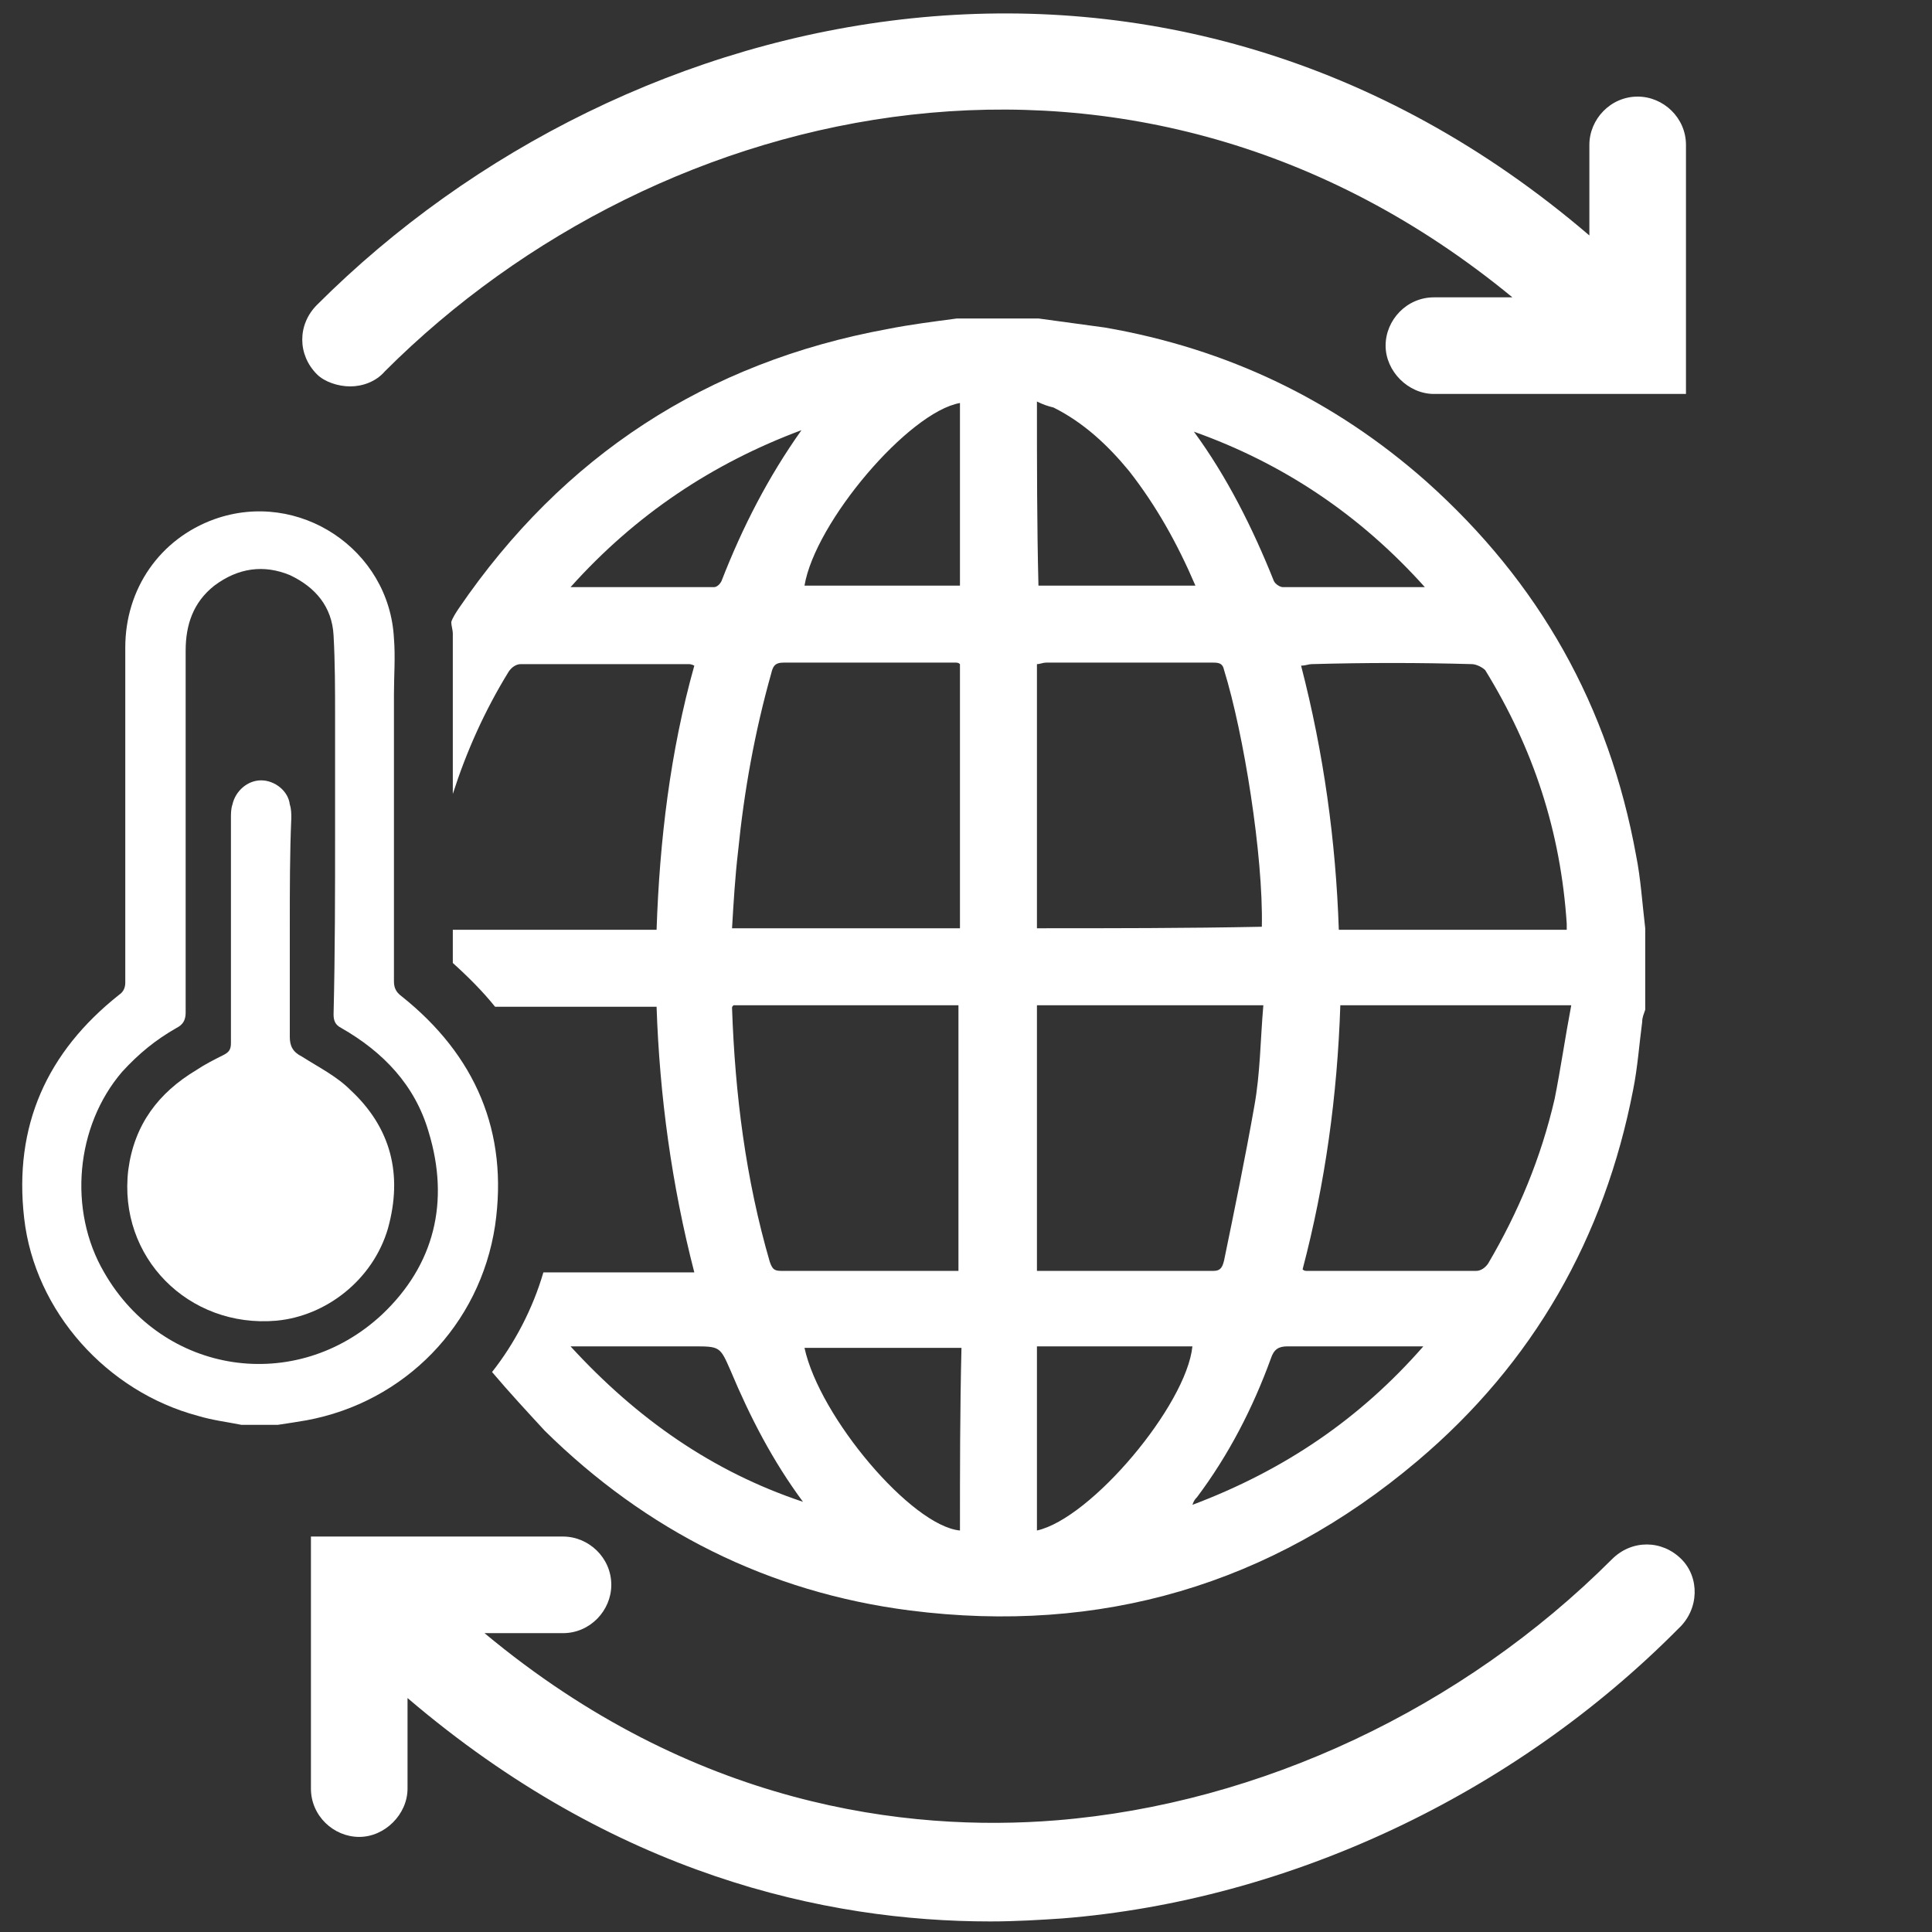
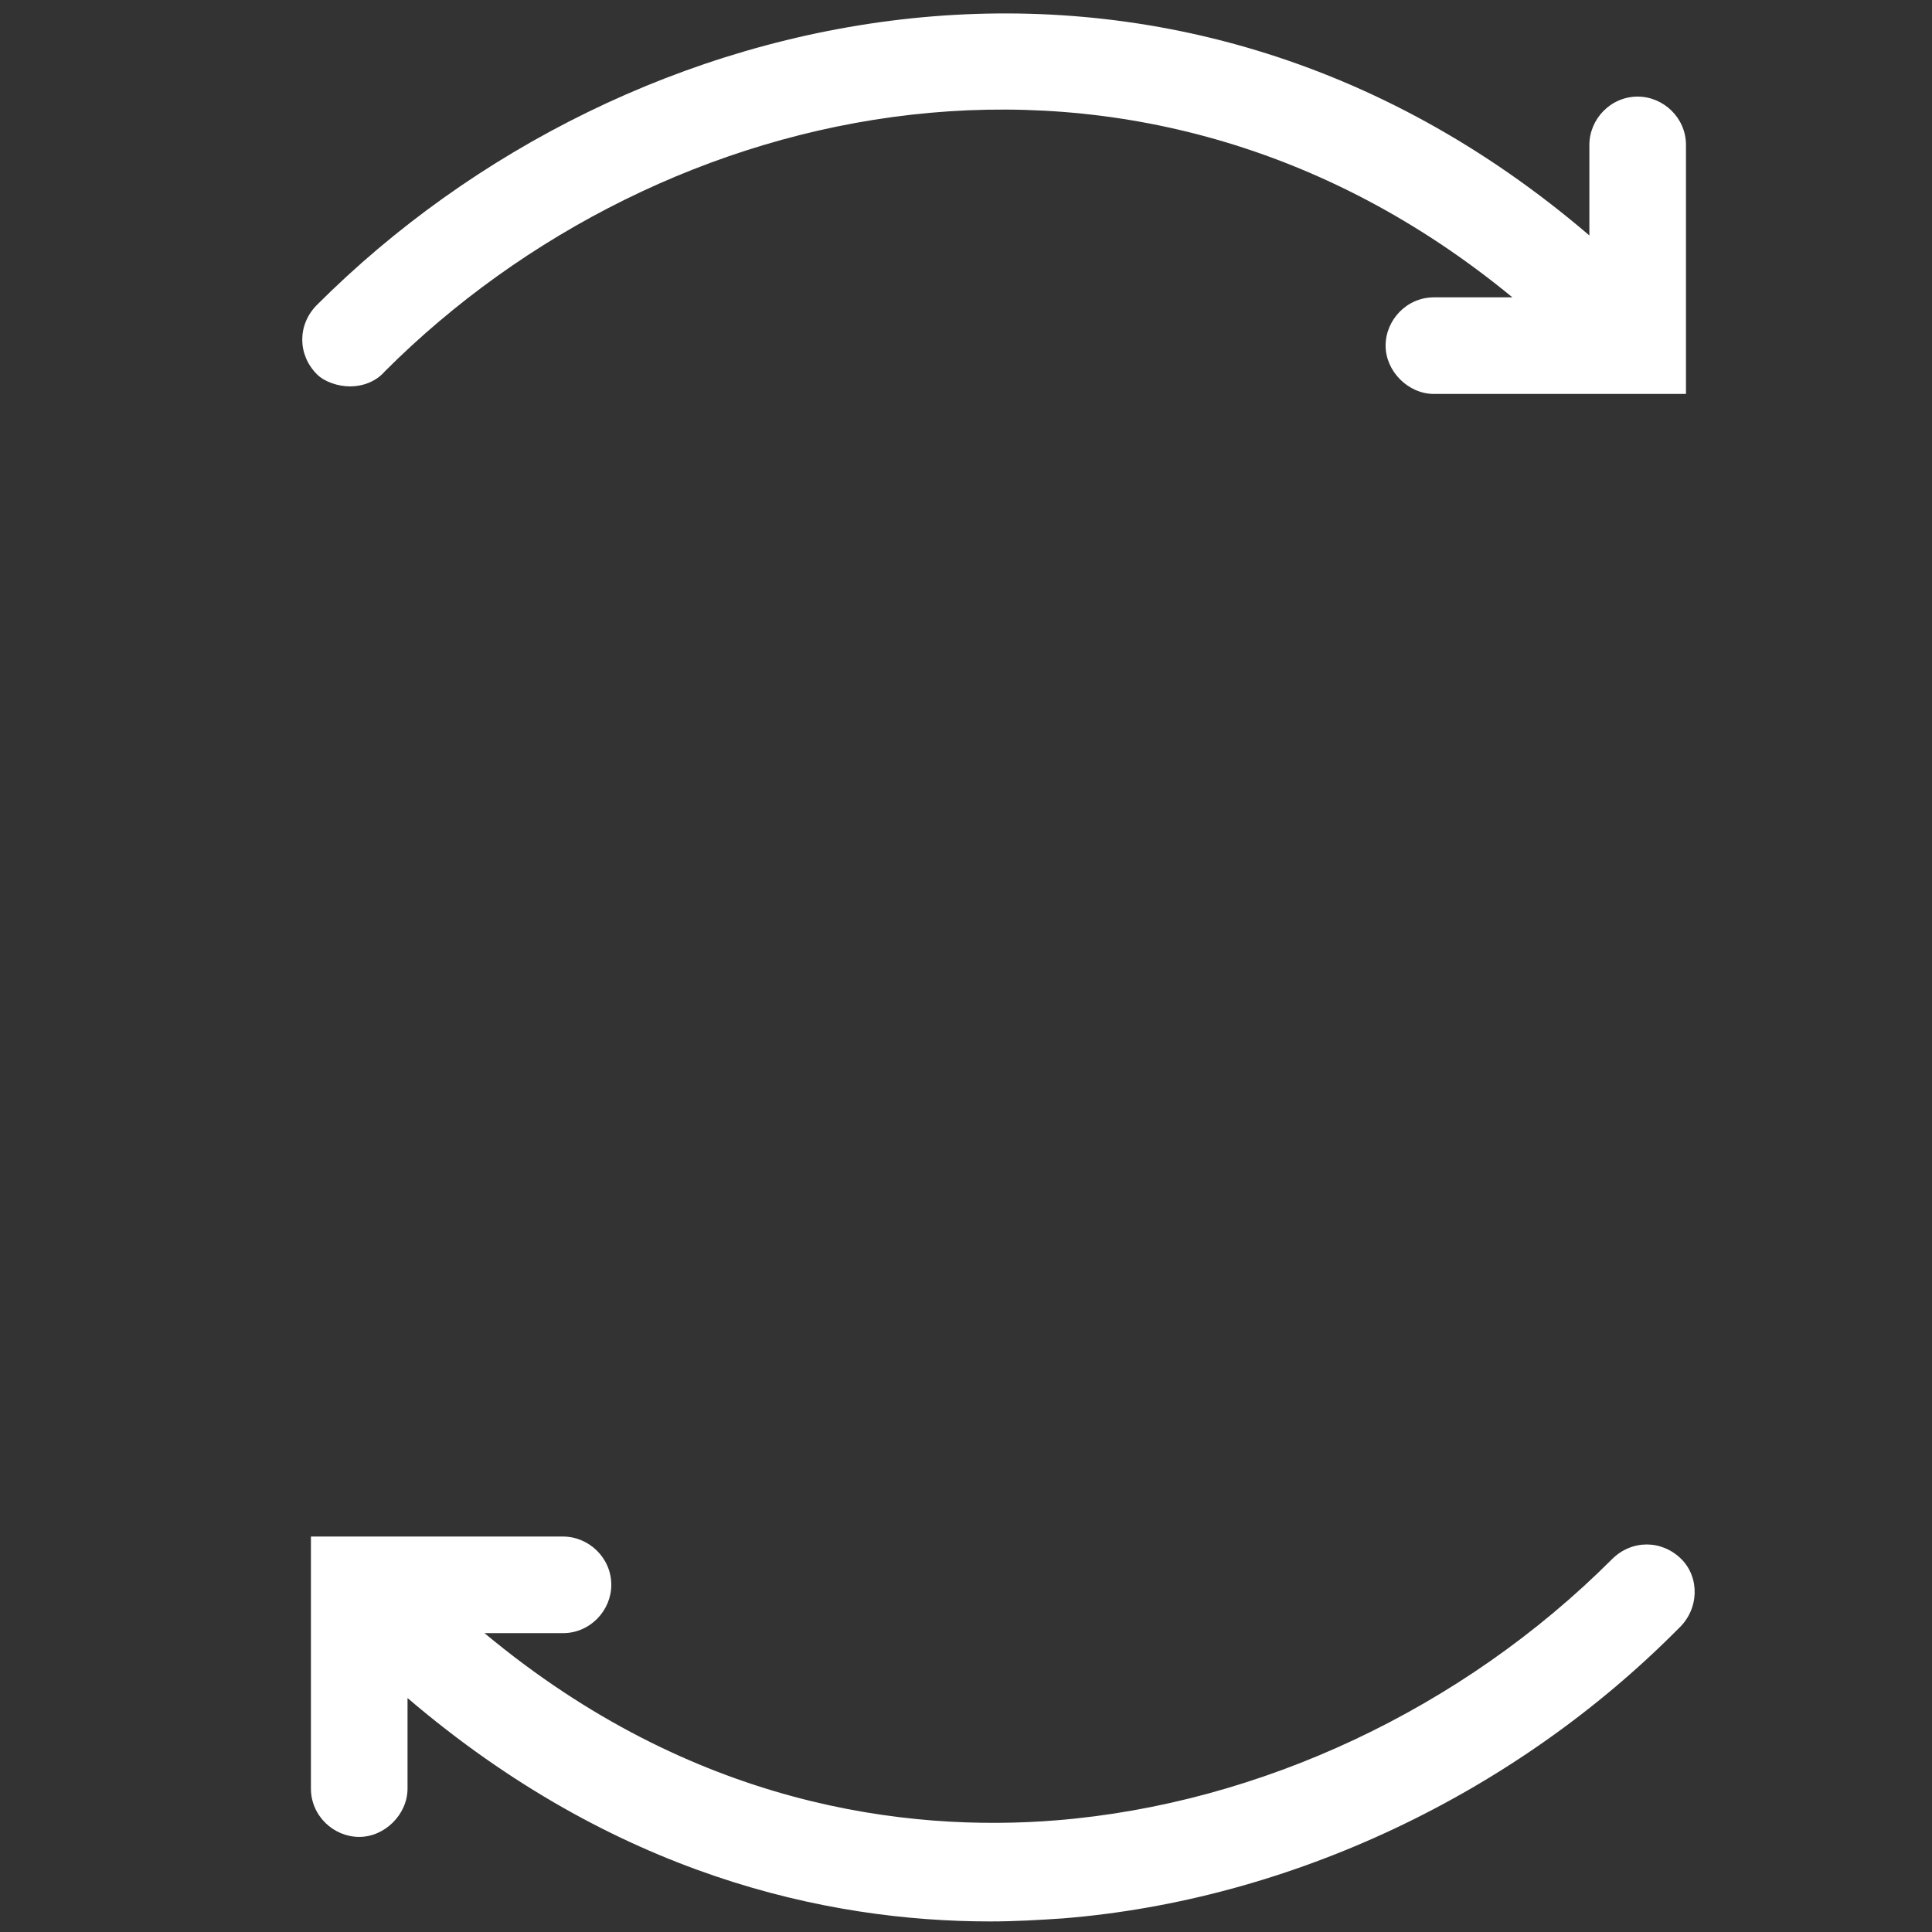
<svg xmlns="http://www.w3.org/2000/svg" version="1.1" id="Calque_1" x="0px" y="0px" viewBox="0 0 128 128" style="enable-background:new 0 0 128 128;" xml:space="preserve">
  <rect x="0" y="0" width="128" height="128" fill="#333333" stroke="none" />
  <style type="text/css">
	.st0{fill:#FFFFFF;}
</style>
  <g>
    <path class="st0" d="M111.4,103.3c-1.3-1.3-3.3-1.3-4.6,0c-9.9,9.9-23.3,16.2-36.8,17.3c-9.9,0.8-24.1-0.9-37.9-12.4h5.2   c1.8,0,3.2-1.5,3.2-3.2c0-1.8-1.5-3.2-3.2-3.2H20.6v16.7c0,1.8,1.5,3.2,3.2,3.2s3.2-1.5,3.2-3.2v-6c13.7,11.7,27.7,14.8,38.6,14.8   c1.7,0,3.3-0.1,4.8-0.2c15-1.2,29.9-8.2,40.8-19.2C112.6,106.6,112.6,104.5,111.4,103.3z" />
    <path class="st0" d="M23.2,25.6c0.8,0,1.7-0.3,2.3-1c18.3-18.3,49.8-25.4,74.7-4.9h-5.2c-1.8,0-3.2,1.5-3.2,3.2s1.5,3.2,3.2,3.2   h16.7V9.6c0-1.8-1.5-3.2-3.2-3.2c-1.8,0-3.2,1.5-3.2,3.2v6c-27.9-23.9-63.7-16-84.3,4.6c-1.3,1.3-1.3,3.3,0,4.6   C21.5,25.3,22.4,25.6,23.2,25.6z" />
  </g>
-   <path class="st0" d="M16,94.4c-1-0.2-1.9-0.3-2.9-0.6C7.1,92.2,2.3,86.9,1.6,80.7c-0.7-6.1,1.5-11,6.3-14.8c0.3-0.2,0.4-0.5,0.4-0.8  c0-7.4,0-14.8,0-22.2c0-3.9,2.3-7.2,5.9-8.5c5.6-2,11.6,2,11.9,7.9c0.1,1.2,0,2.5,0,3.7c0,6.3,0,12.7,0,19c0,0.4,0.1,0.7,0.5,1  c4.9,3.9,7.1,9,6.2,15.2c-1,6.6-6,11.7-12.5,12.9c-0.6,0.1-1.2,0.2-1.9,0.3C17.6,94.4,16.8,94.4,16,94.4z M22.2,55.1  c0-2.5,0-5,0-7.6c0-1.8,0-3.6-0.1-5.4c-0.1-1.9-1.2-3.2-2.9-4c-1.7-0.7-3.4-0.5-5,0.7c-1.4,1.1-1.9,2.6-1.9,4.3c0,8,0,16,0,24  c0,0.5-0.2,0.8-0.6,1c-1.4,0.8-2.5,1.7-3.6,2.9c-3.1,3.6-3.6,9.2-1.2,13.3c3.9,6.8,12.7,8.1,18.4,2.8c3.5-3.3,4.5-7.5,3.1-12.1  c-0.9-3.1-3-5.3-5.8-6.9c-0.4-0.2-0.5-0.5-0.5-0.9C22.2,63.1,22.2,59.1,22.2,55.1z" />
-   <path class="st0" d="M108.4,56.7c-1.8-9.9-6.4-18.1-13.9-24.8c-6.1-5.4-13.2-8.8-21.3-10.2c-1.5-0.2-2.9-0.4-4.4-0.6  c-1.8,0-3.6,0-5.4,0c-1.5,0.2-3.1,0.4-4.6,0.7c-12,2.2-21.5,8.4-28.4,18.5c-0.2,0.3-0.4,0.6-0.5,0.9c0,0.3,0.1,0.5,0.1,0.8  c0,1,0,2,0,2.9c0,0.3,0,0.7,0,1l0,1.6c0,1.7,0,3.4,0,5.1c0.9-2.8,2.1-5.5,3.7-8.1c0.2-0.3,0.5-0.5,0.8-0.5c3.7,0,7.4,0,11.1,0  c0.1,0,0.2,0,0.4,0.1c-1.6,5.7-2.3,11.6-2.5,17.5c-4.5,0-8.9,0-13.5,0c0,0.7,0,1.5,0,2.2c1,0.9,2,1.9,2.8,2.9c3.6,0,7.1,0,10.7,0  c0.2,5.9,1,11.8,2.5,17.6c-0.7,0-1.3,0-1.9,0c-2.7,0-5.4,0-8.1,0c-0.7,2.4-1.9,4.7-3.4,6.6c1.1,1.3,2.3,2.6,3.5,3.9  c6.7,6.6,14.8,10.7,24.2,11.9c12.6,1.6,23.9-1.7,33.6-9.9c7.7-6.5,12.4-14.8,14.3-24.6c0.3-1.5,0.4-3,0.6-4.5c0-0.3,0.1-0.5,0.2-0.8  c0-1.8,0-3.6,0-5.4C108.8,59.8,108.7,58.2,108.4,56.7z M48.5,61.5c0.1-1.7,0.2-3.4,0.4-5.1c0.4-4,1.1-7.9,2.2-11.8  c0.1-0.4,0.2-0.7,0.8-0.7c3.8,0,7.6,0,11.4,0c0.1,0,0.2,0,0.3,0.1c0,5.9,0,11.7,0,17.5C58.6,61.5,53.6,61.5,48.5,61.5z M63.5,66.6  c0,5.9,0,11.7,0,17.6c-0.2,0-0.4,0-0.6,0c-3.7,0-7.3,0-11,0c-0.5,0-0.7,0-0.9-0.6c-1.6-5.5-2.3-11.1-2.5-16.8c0-0.1,0-0.1,0.1-0.2  c0.2,0,0.4,0,0.6,0C54,66.6,58.7,66.6,63.5,66.6z M63.6,26.7c0,4,0,8.1,0,12.1c-3.5,0-6.9,0-10.3,0C54,34.6,60.2,27.3,63.6,26.7z   M37.8,38.9c4.3-4.8,9.4-8.2,15.3-10.4c-2.2,3.1-3.9,6.4-5.3,10c-0.1,0.2-0.3,0.4-0.5,0.4C44.2,38.9,41.1,38.9,37.8,38.9z   M37.8,89.2c2.8,0,5.5,0,8.1,0c1.8,0,1.8,0,2.5,1.6c1.3,3.1,2.8,6,4.8,8.7C47.2,97.5,42.2,94,37.8,89.2z M63.6,101.4  c-3.2-0.3-9.3-7.5-10.3-12.1c0.2,0,0.3,0,0.5,0c3.3,0,6.5,0,9.9,0C63.6,93.4,63.6,97.4,63.6,101.4z M97.5,44c0.3,0,0.7,0.2,0.9,0.4  c3.2,5.2,5,10.7,5.4,16.8c0,0.1,0,0.2,0,0.4c-5,0-10,0-15.1,0c-0.2-5.9-1-11.7-2.5-17.5c0.3,0,0.5-0.1,0.7-0.1  C90.5,43.9,94,43.9,97.5,44z M94.4,38.9c-3.3,0-6.4,0-9.4,0c-0.2,0-0.5-0.2-0.6-0.4c-1.4-3.5-3.1-6.9-5.3-9.9  C85,30.7,90.1,34.1,94.4,38.9z M68.7,66.6c5,0,9.9,0,15,0c-0.2,2.3-0.2,4.5-0.6,6.7c-0.6,3.4-1.3,6.8-2,10.2  c-0.1,0.4-0.2,0.7-0.7,0.7c-3.9,0-7.8,0-11.7,0C68.7,78.4,68.7,72.5,68.7,66.6z M68.7,61.5c0-5.8,0-11.6,0-17.5  c0.2,0,0.4-0.1,0.6-0.1c3.7,0,7.3,0,11,0c0.4,0,0.7,0,0.8,0.5c1.3,4.2,2.6,12.3,2.5,17C78.6,61.5,73.7,61.5,68.7,61.5z M68.7,26.6  c0.4,0.2,0.7,0.3,1.1,0.4c2,1,3.6,2.5,5,4.2c1.8,2.3,3.2,4.8,4.4,7.6c-3.5,0-6.9,0-10.4,0C68.7,34.8,68.7,30.8,68.7,26.6z   M68.7,101.4c0-4,0-8.1,0-12.2c3.5,0,6.9,0,10.3,0C78.6,93.1,72.3,100.6,68.7,101.4z M79,99.7c0.1-0.3,0.2-0.4,0.3-0.5  c2.1-2.8,3.7-5.9,4.9-9.2c0.2-0.6,0.5-0.8,1.1-0.8c2.7,0,5.4,0,8.1,0c0.2,0,0.5,0,0.9,0C90.1,94,85.1,97.4,79,99.7z M103,72.8  c-0.9,3.9-2.4,7.5-4.4,10.9c-0.2,0.3-0.5,0.5-0.8,0.5c-3.7,0-7.5,0-11.2,0c-0.1,0-0.2,0-0.3-0.1c1.5-5.7,2.3-11.5,2.5-17.5  c5.1,0,10.1,0,15.3,0C103.7,68.7,103.4,70.8,103,72.8z" />
-   <path class="st0" d="M19.2,61.4c0,2.4,0,4.9,0,7.3c0,0.6,0.2,1,0.8,1.3c1.1,0.7,2.3,1.3,3.2,2.2c2.7,2.5,3.5,5.6,2.5,9.2  c-1,3.4-4.1,5.8-7.4,6.1c-5.8,0.5-10.5-4.2-9.8-10c0.4-3,2-5.1,4.5-6.6c0.6-0.4,1.2-0.7,1.8-1c0.4-0.2,0.5-0.4,0.5-0.8  c0-5,0-9.9,0-14.9c0-0.3,0-0.6,0.1-0.9c0.2-0.9,1-1.6,1.9-1.6c0.9,0,1.8,0.7,1.9,1.6c0.1,0.3,0.1,0.6,0.1,0.9  C19.2,56.5,19.2,58.9,19.2,61.4z" />
</svg>